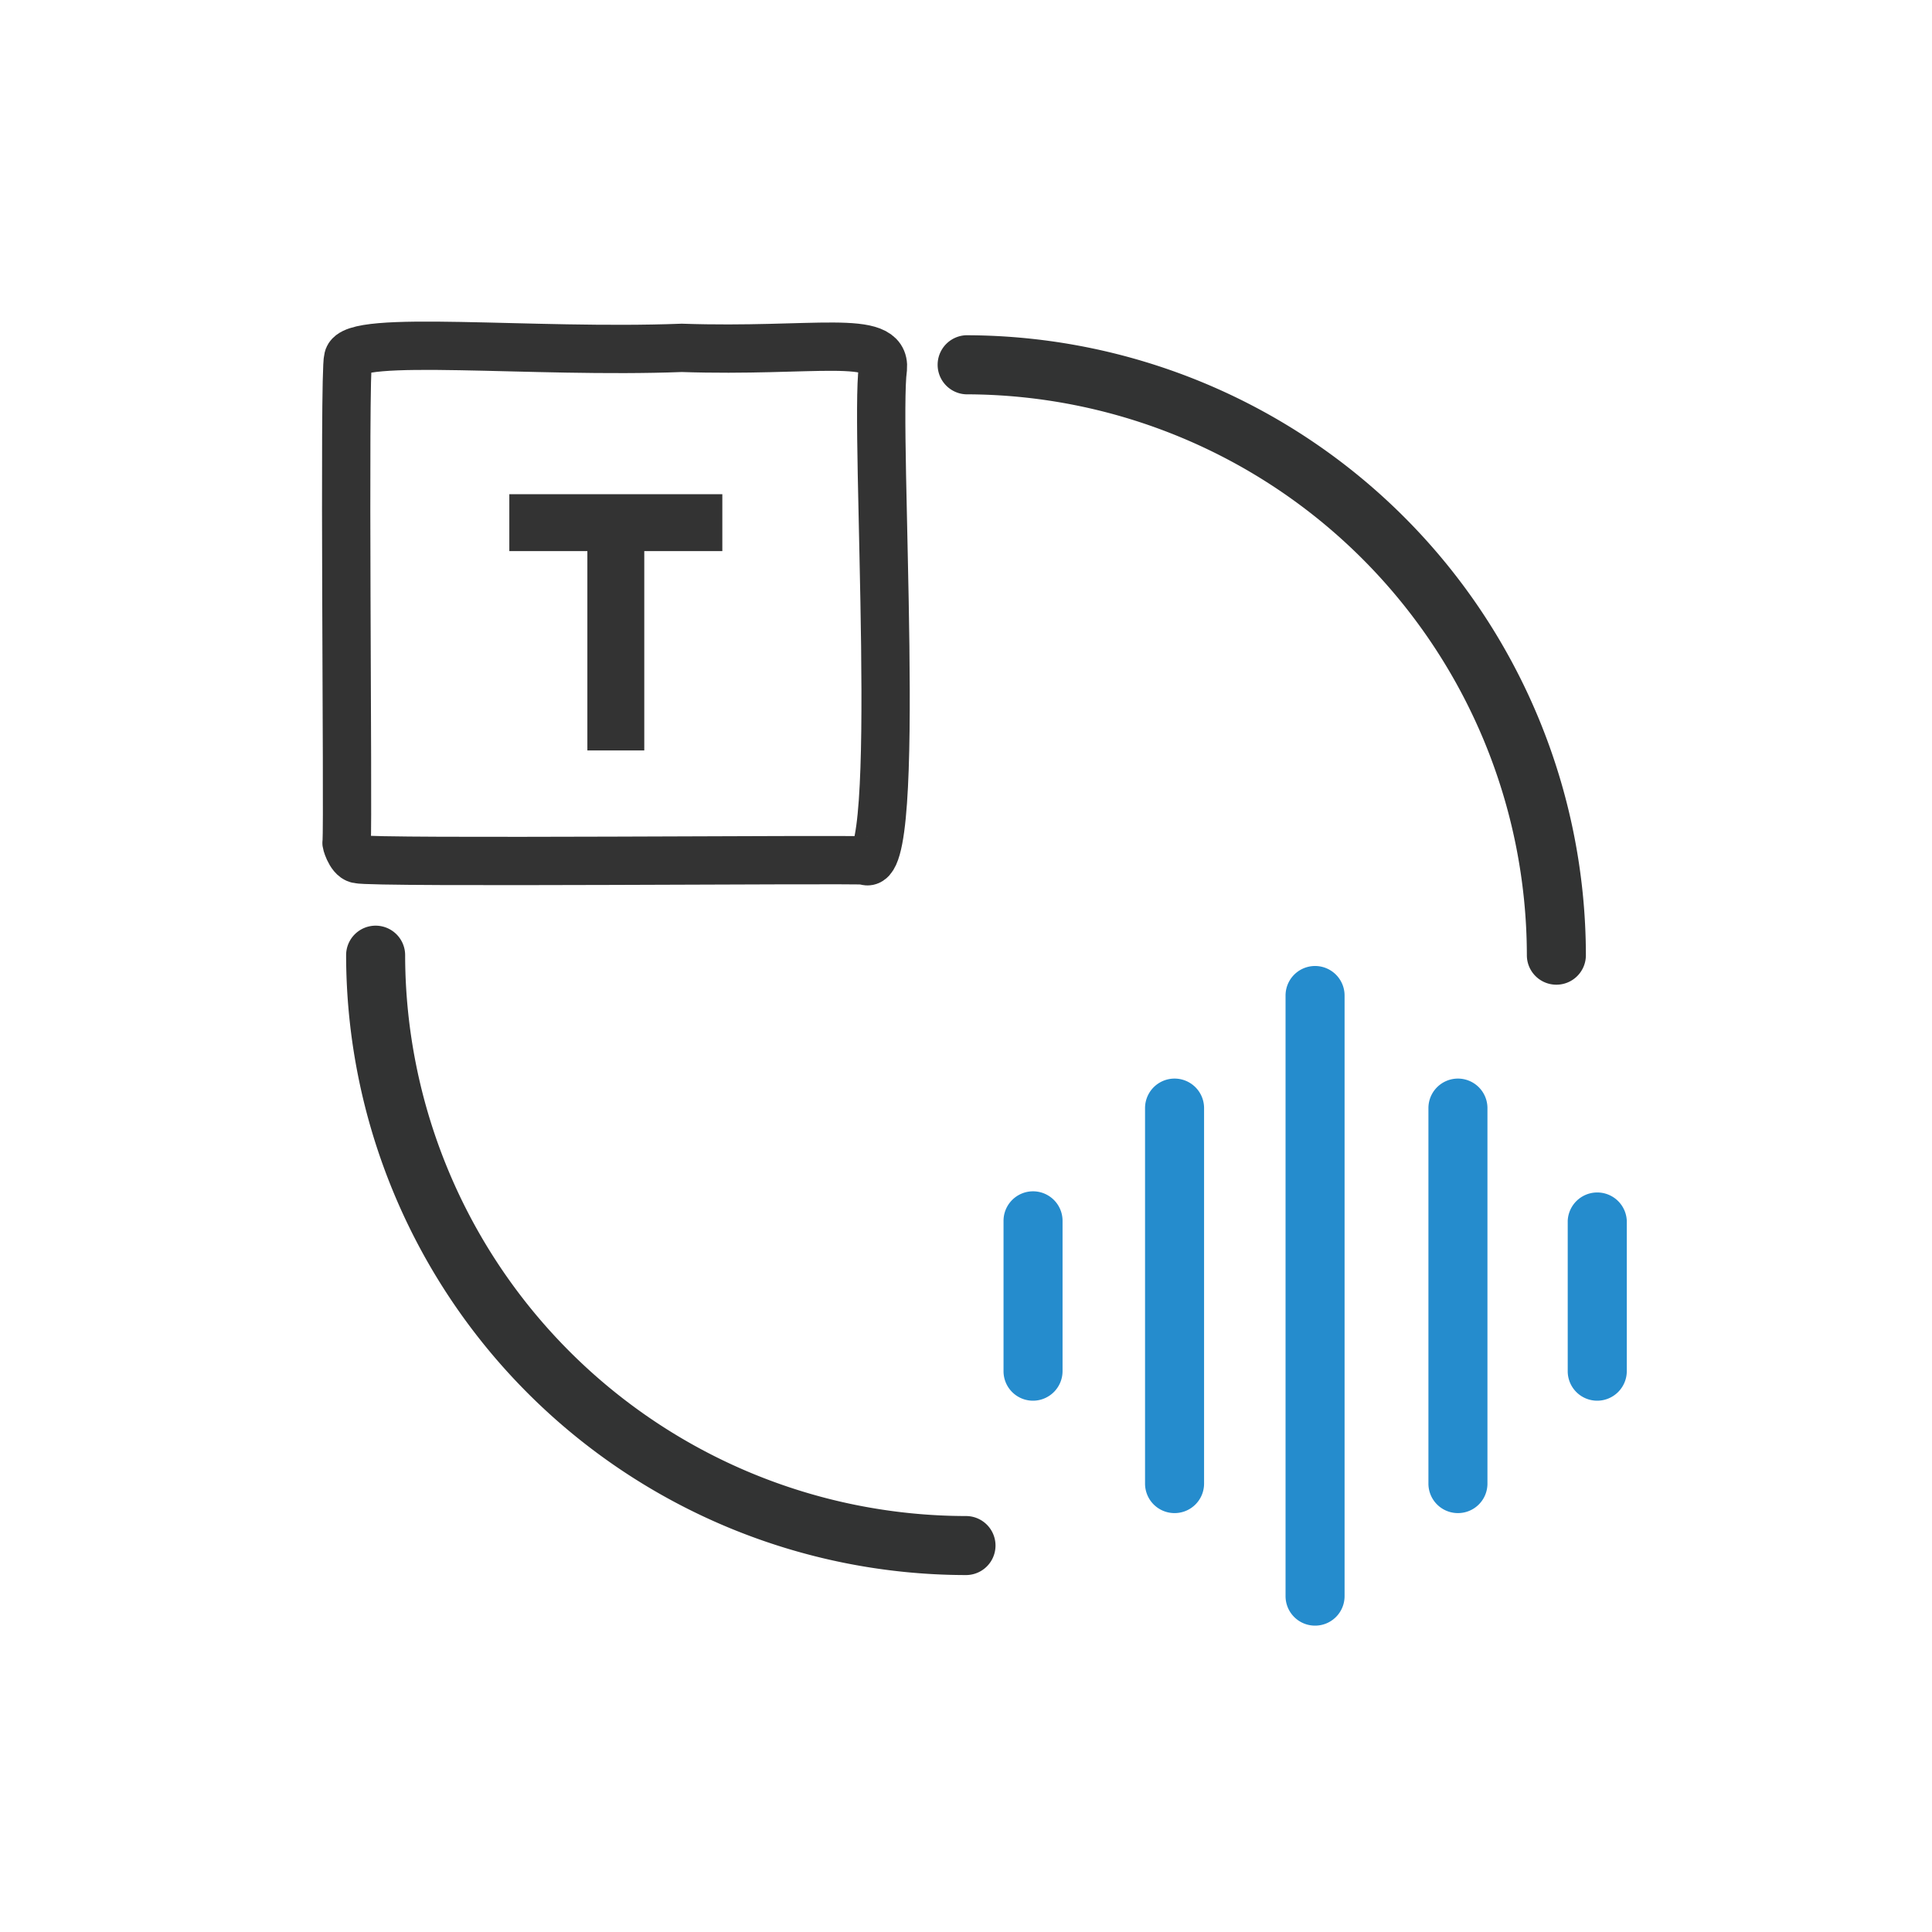
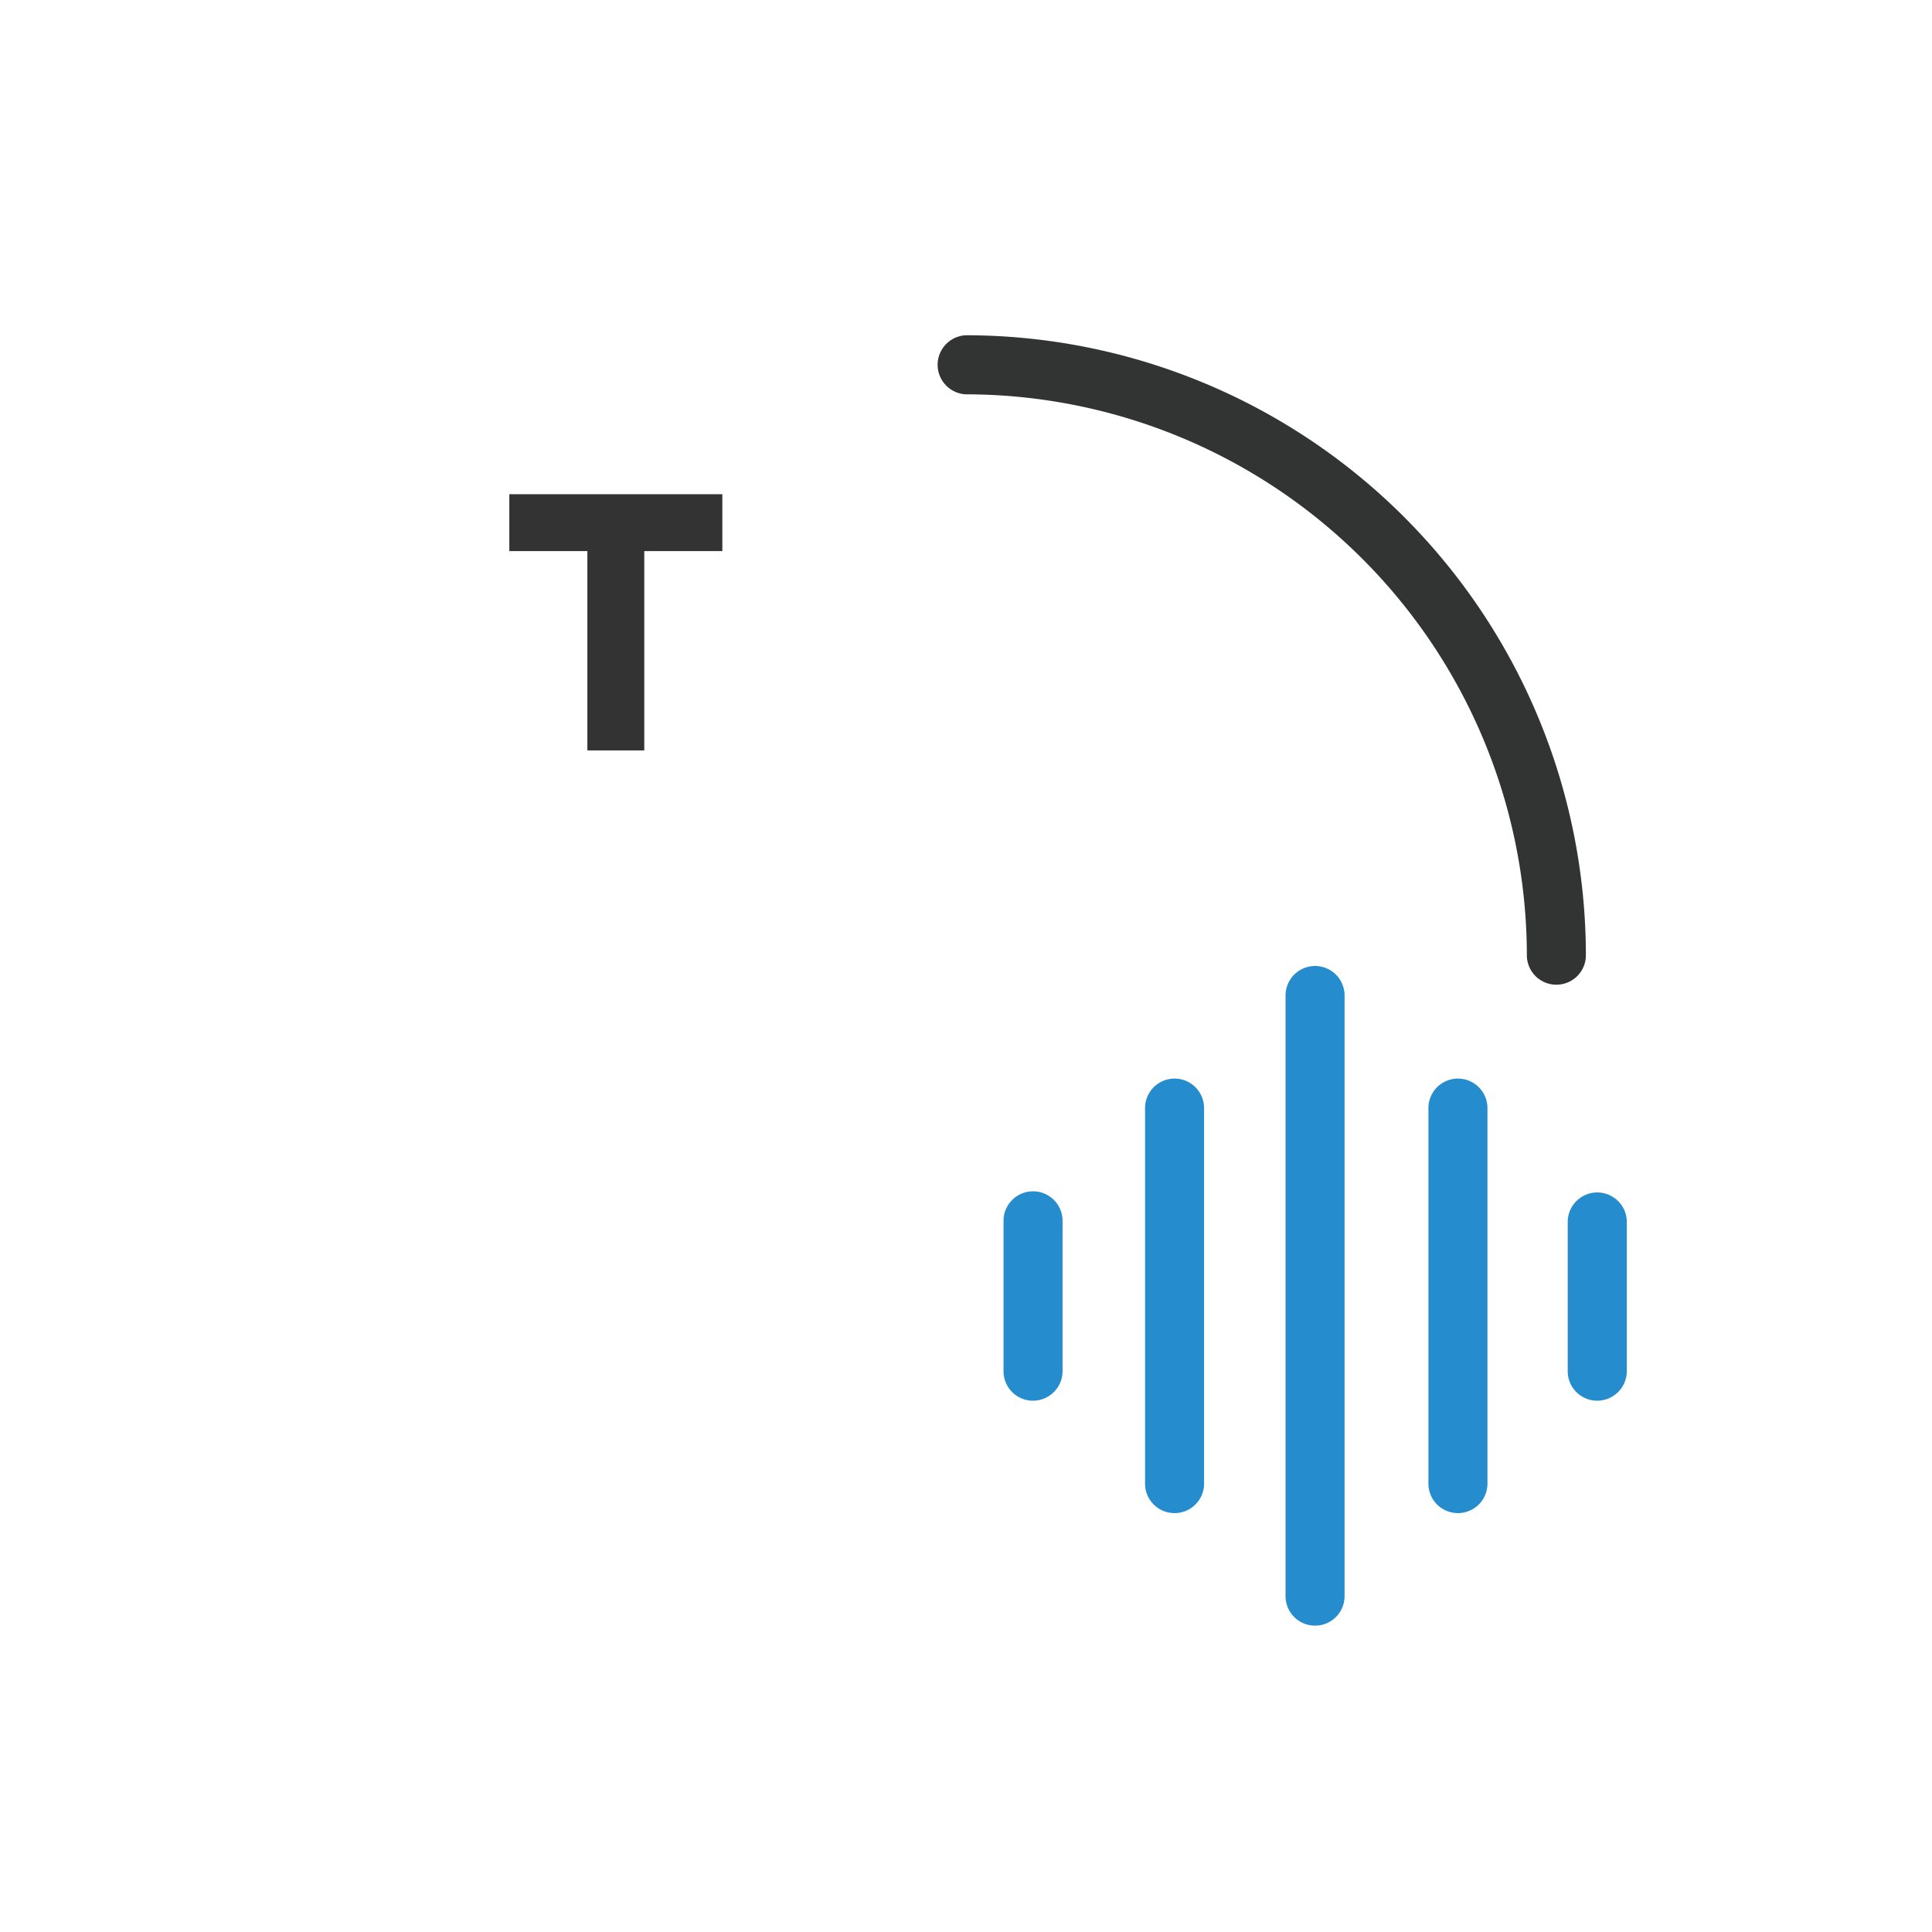
<svg xmlns="http://www.w3.org/2000/svg" id="图层_1" data-name="图层 1" viewBox="0 0 400 400">
  <defs>
    <style>.cls-1{fill:#258ccd;}.cls-2{fill:#323333;}.cls-3{fill:none;stroke:#333;stroke-linecap:round;stroke-linejoin:round;stroke-width:10px;}.cls-4{fill:#333;}</style>
  </defs>
  <title>integrations</title>
  <path class="cls-1" d="M272.27,336.57a6.1,6.1,0,0,1-6.11-6.11V206.11a6.11,6.11,0,1,1,12.22,0V330.46a6.1,6.1,0,0,1-6.11,6.11Zm29.58-23.3a6.1,6.1,0,0,1-6.11-6.11V229.42a6.11,6.11,0,1,1,12.22,0v77.74A6.1,6.1,0,0,1,301.85,313.27Zm-58.67,0a6.1,6.1,0,0,1-6.11-6.11V229.42a6.11,6.11,0,0,1,12.22,0v77.74A6.1,6.1,0,0,1,243.18,313.27ZM213.88,290a6.1,6.1,0,0,1-6.11-6.11V252.76a6.11,6.11,0,0,1,12.22,0v31.09A6.13,6.13,0,0,1,213.88,290Zm116.81,0a6.1,6.1,0,0,1-6.11-6.11V252.76a6.12,6.12,0,0,1,12.23,0v31.09A6.13,6.13,0,0,1,330.69,290Z" />
  <path class="cls-2" d="M322.23,203.87a6.1,6.1,0,0,1-6.11-6.11A116.28,116.28,0,0,0,200,81.64a6.12,6.12,0,0,1,0-12.23A128.48,128.48,0,0,1,328.34,197.76,6.1,6.1,0,0,1,322.23,203.87Z" />
-   <path class="cls-2" d="M200,326.1A128.48,128.48,0,0,1,71.66,197.76a6.11,6.11,0,1,1,12.22,0A116.28,116.28,0,0,0,200,313.88a6.11,6.11,0,0,1,0,12.22Z" />
-   <path class="cls-3" d="M179.05,178.16c-3-.34-101.9.58-105-.28-1.6-.31-2.48-3.78-2.28-3.37.35-5.84-.6-97.41.3-100.3.71-5.09,38.08-1,69.07-2.19,27.51.92,42.31-3,41.65,4.27C181,89.07,187.14,182.72,179.05,178.16Z" />
  <path class="cls-4" d="M149.55,102.32V114.1h-44.1V102.32Z" />
  <path class="cls-4" d="M121.61,104.84h11.78v50.53H121.61Z" />
</svg>